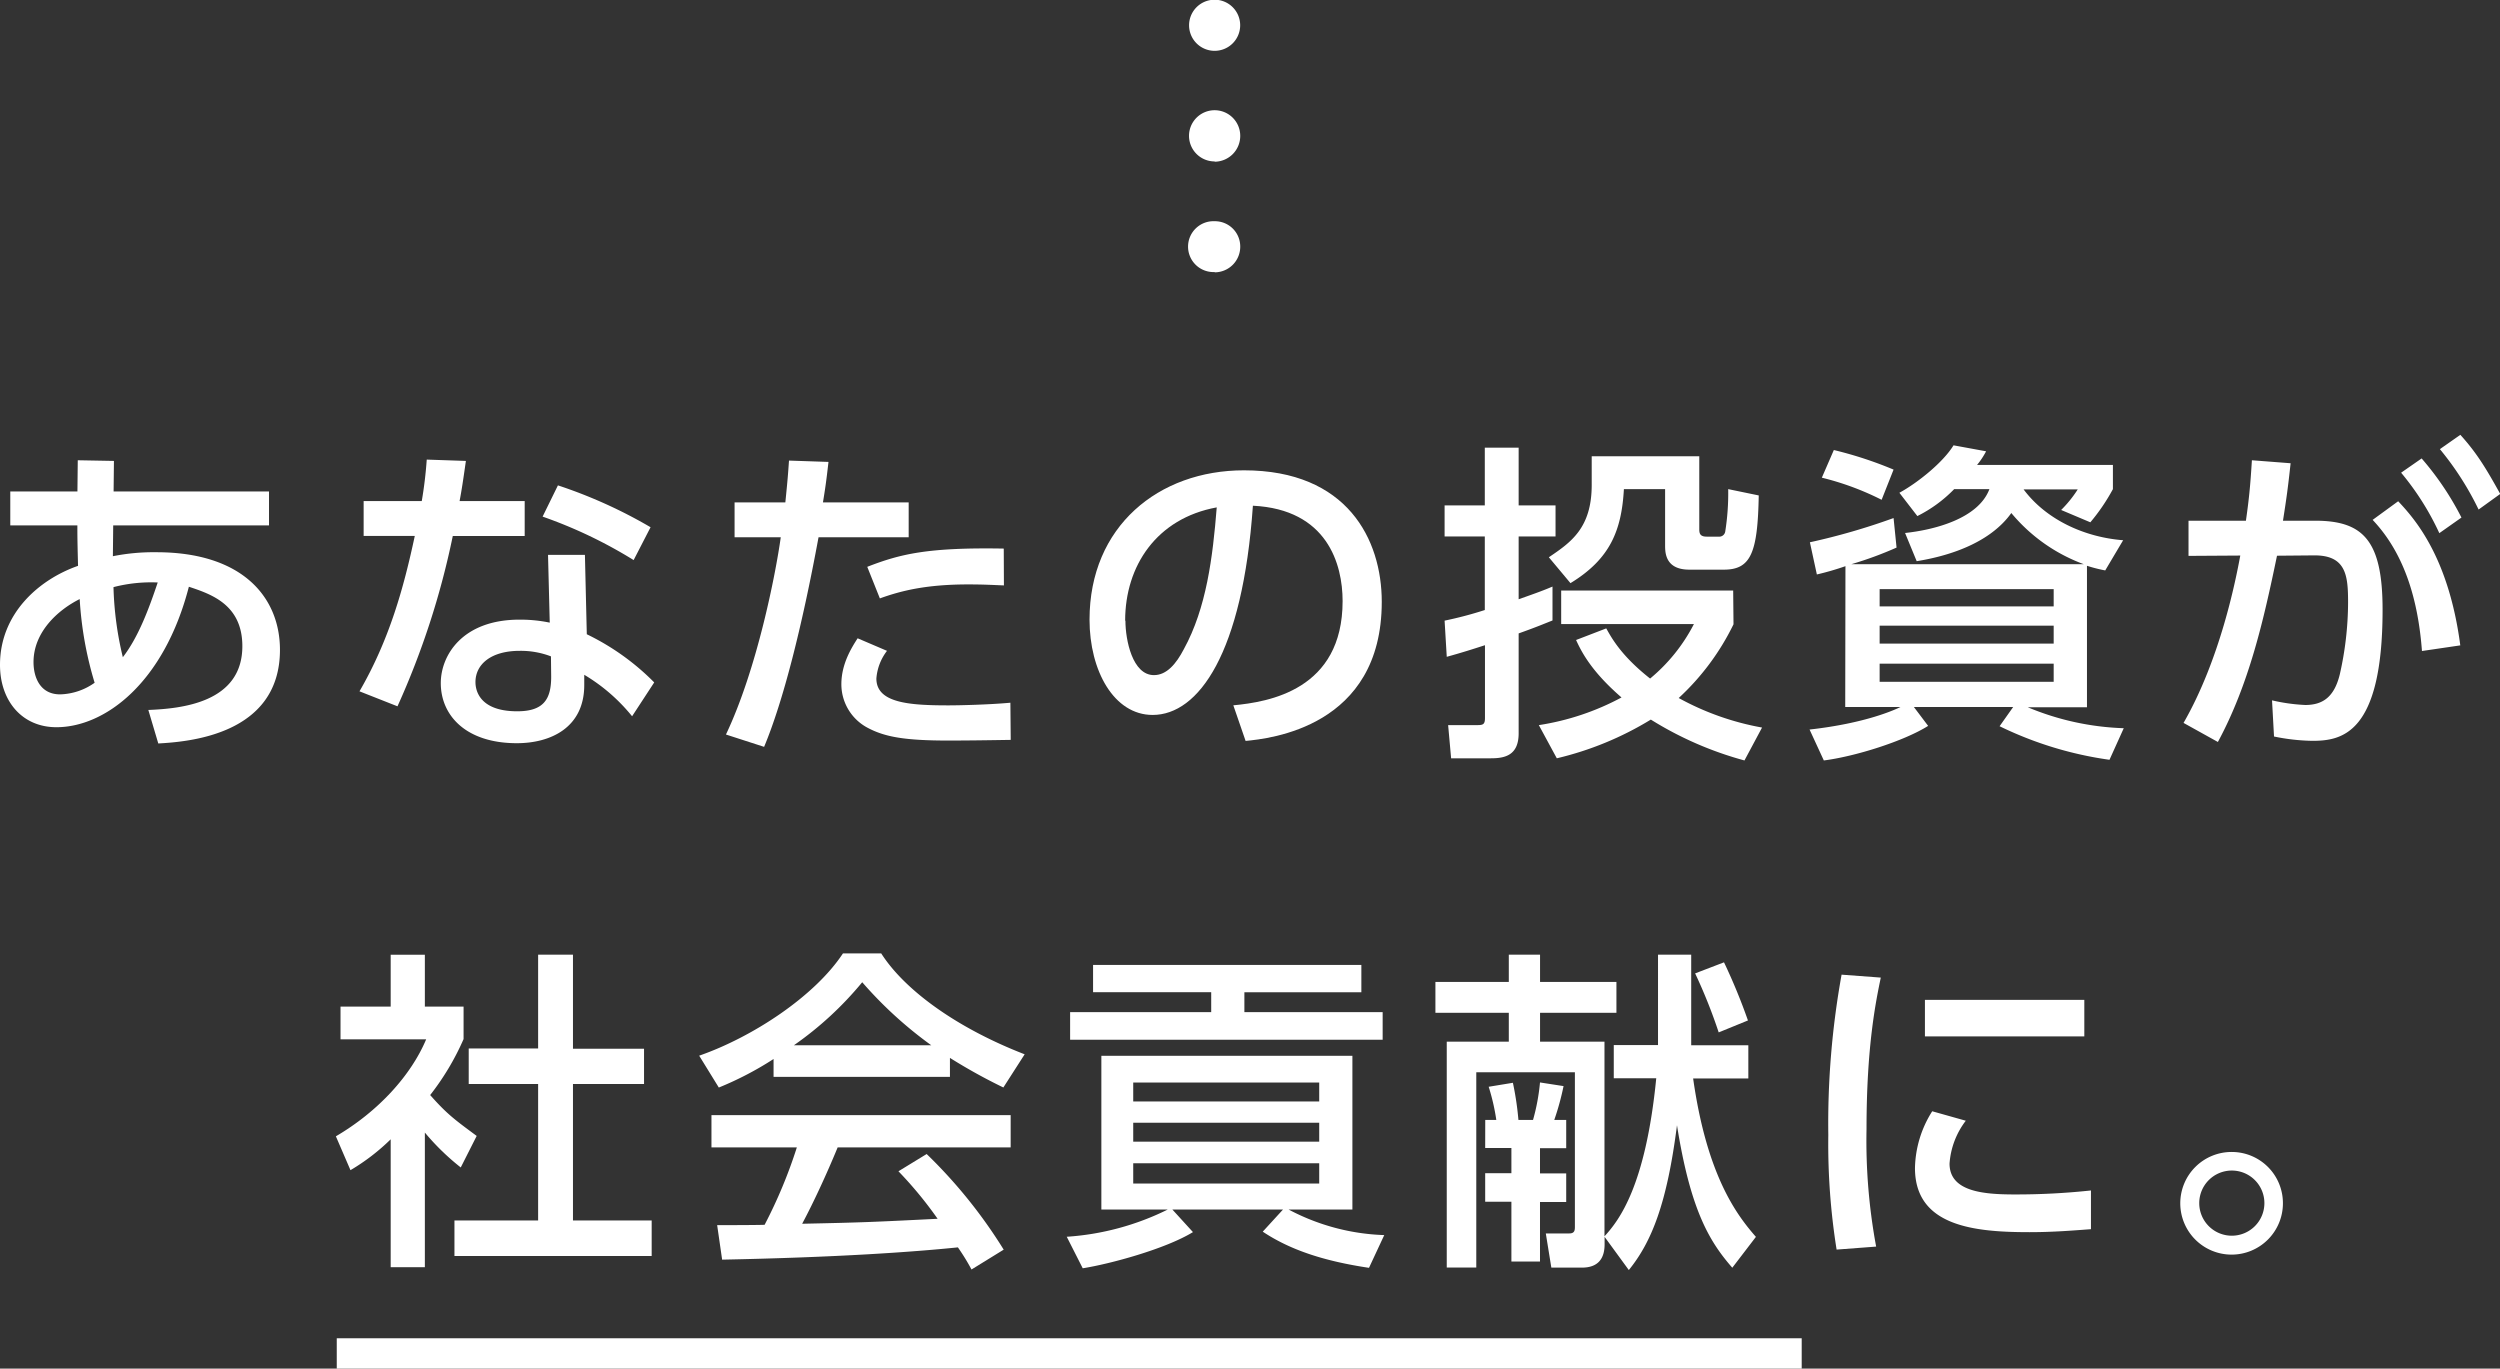
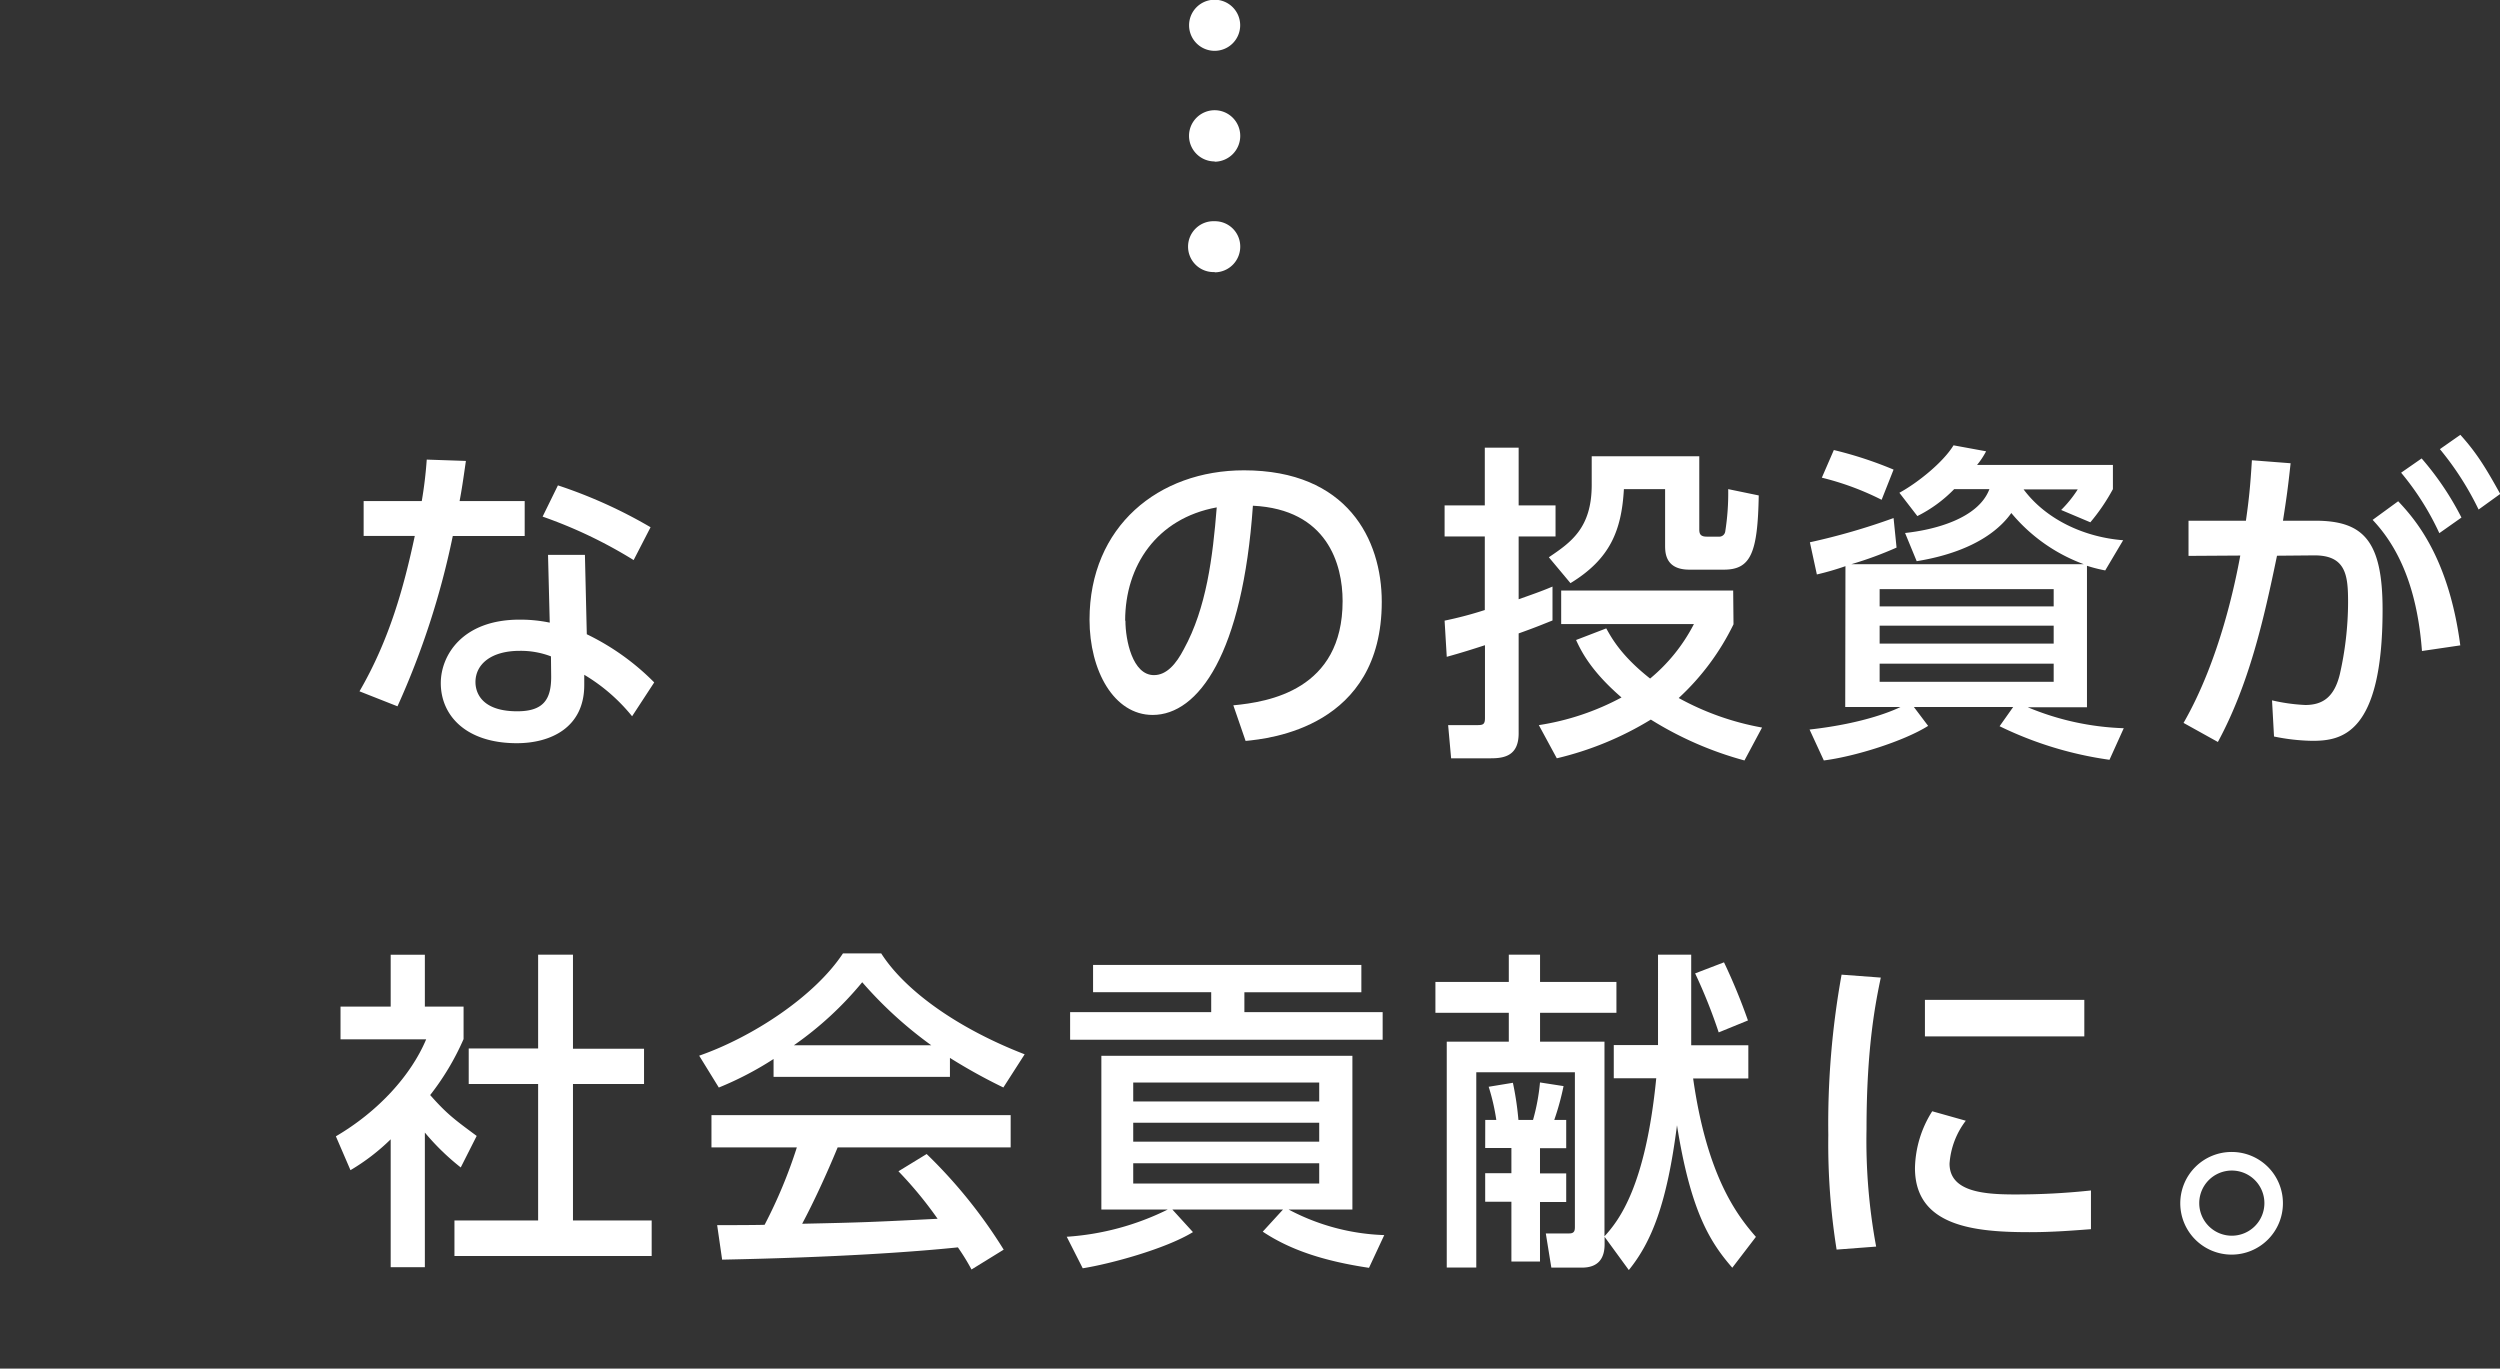
<svg xmlns="http://www.w3.org/2000/svg" id="レイヤー_1" data-name="レイヤー 1" viewBox="0 0 452.03 247.46">
  <rect x="0" y="0" width="452.03" height="247.46" fill="#333333" stroke="none" />
  <defs>
    <style>.cls-1{fill:#fff;}</style>
  </defs>
  <path class="cls-1" d="M76.82,229.12H70.64V206a37.74,37.74,0,0,1-7.27,5.58l-2.64-6.12c7.69-4.51,13.57-11,16.33-17.54H61.57V182h9.07v-9.37h6.18V182h7v5.88A46.75,46.75,0,0,1,77.78,198c3.07,3.48,4.51,4.5,8.41,7.39l-2.88,5.7a43.41,43.41,0,0,1-6.49-6.31Zm20.48-56.5h6.3v17h12.85V196H103.6v24.68h14.23v6.42H82.17v-6.42H97.3V196H84.75v-6.43H97.3Z" />
  <path class="cls-1" d="M139.87,191.48a59.29,59.29,0,0,1-9.9,5.16l-3.55-5.76c9.67-3.37,20.9-10.75,26-18.5h6.91c4.38,6.85,14,13.63,25.94,18.25l-3.85,6a100.3,100.3,0,0,1-9.66-5.35v3.43H139.87Zm35.79,38.06a38.68,38.68,0,0,0-2.46-4c-8.23.84-21.68,1.8-42.63,2.22l-.9-6.24c1.26,0,6.72,0,8.58-.06a88,88,0,0,0,5.83-14H128.64v-5.83h54.1v5.83H151.46c-2,4.86-4.38,10-6.42,13.81,11.22-.24,12.49-.3,24.49-.9a71.34,71.34,0,0,0-7.08-8.59l5.1-3.12a89.86,89.86,0,0,1,13.93,17.29ZM168.39,189a73.44,73.44,0,0,1-12.49-11.4A61.66,61.66,0,0,1,143.54,189Z" />
  <path class="cls-1" d="M247.53,229.24c-8-1.2-14.17-3.18-19.21-6.54l3.66-4h-20l3.72,4.08c-5,3.06-15,5.76-19.93,6.54l-2.89-5.7a48.17,48.17,0,0,0,18.26-4.92h-12v-27.8h45.39v27.8H233a39.57,39.57,0,0,0,17.29,4.62Zm-1.38-49.83H225V183h25v5H193.49v-5H219v-3.6H197.64v-4.93h48.51Zm-7.62,16.33H204.9v3.42h33.63Zm0,7.26H204.9v3.43h33.63Zm0,7.33H204.9V214h33.63Z" />
  <path class="cls-1" d="M306.14,195c2.52,17.77,8,24.8,11.35,28.64l-4.27,5.58c-4.14-4.74-7.56-10.39-10-25.76-1.8,14.11-4.57,21.08-8.71,26.18l-4.38-6V225c0,2.52-1.14,4.2-4.09,4.2H280.5l-1-6.18h4.26c1,0,1-.66,1-1.26V193.88H266.93v35.3h-5.34V188.35h11.22v-5.22H259.54v-5.58h13.27v-4.93h5.65v4.93h13.81v5.58H278.46v5.22h11.65v35.19c2.64-2.88,7.44-9.07,9.36-28.58h-7.68v-6h8V172.62h6V189h10.33v6Zm-37.59,7.5h2a38,38,0,0,0-1.38-6l4.38-.72a54.57,54.57,0,0,1,1,6.72h2.64a37.26,37.26,0,0,0,1.26-6.78l4.26.66a48.46,48.46,0,0,1-1.68,6.12h2.16v5.11h-4.74v4.56h4.74v5.16h-4.74V228.1h-5.17V217.29h-4.74v-5.16h4.74v-4.56h-4.74ZM311.72,174a106.13,106.13,0,0,1,4.33,10.51l-5.29,2.16A95.11,95.11,0,0,0,306.5,176Z" />
  <path class="cls-1" d="M340.07,176.76c-.9,4.33-2.58,12.43-2.58,27.38a104.88,104.88,0,0,0,1.74,21.26l-7.15.54a121.09,121.09,0,0,1-1.5-20.71,151.51,151.51,0,0,1,2.4-29Zm15.37,25.88a14.4,14.4,0,0,0-2.94,7.75c0,5,5.94,5.58,11.7,5.58a126.6,126.6,0,0,0,13.87-.72v7c-3.24.24-6.84.54-11.1.54-9.85,0-20.72-1-20.72-11.59a19.8,19.8,0,0,1,3.12-10.27Zm21.43-21.85v6.6H348.05v-6.6Z" />
  <path class="cls-1" d="M412.78,217.59a9.28,9.28,0,1,1-9.24-9.3A9.25,9.25,0,0,1,412.78,217.59Zm-15.13,0a5.89,5.89,0,1,0,5.89-5.94A5.89,5.89,0,0,0,397.65,217.59Z" />
  <path class="cls-1" d="M219.63,9.19A4.62,4.62,0,0,1,215,4.62a4.62,4.62,0,1,1,4.62,4.57Zm0,20a4.63,4.63,0,1,1,4.62-4.62A4.66,4.66,0,0,1,219.63,29.24Zm0,20a4.6,4.6,0,1,1,0-9.19,4.57,4.57,0,0,1,4.62,4.56A4.63,4.63,0,0,1,219.63,49.24Z" />
-   <path class="cls-1" d="M20.41,100.57a37.51,37.51,0,0,1,7.87-.72c15.73,0,22.34,8.29,22.34,17.65,0,15.49-16.82,16.63-22,16.93l-1.8-6.06c6-.24,17-1.32,17-11.53,0-7.56-5.7-9.42-9.67-10.75-4.5,17.42-15.19,25.4-23.95,25.4C4,131.49,0,126.75,0,120.21c0-9.31,7.08-15.44,14.11-17.9-.06-2.52-.12-4.62-.12-6.66V95H1.86V88.86H14l.06-5.64,6.54.12-.06,5.52h28.1V95H20.47Zm-6,7.75c-4,2-8.35,6-8.35,11.4,0,2.59,1.09,5.83,4.81,5.83a11.24,11.24,0,0,0,6.24-2.1A65,65,0,0,1,14.41,108.32Zm14.11-3a27.1,27.1,0,0,0-8,.84,60.07,60.07,0,0,0,1.69,12.67C25.1,115.1,27,109.82,28.52,105.31Z" />
  <path class="cls-1" d="M94.87,90.6v6.31h-13a145.7,145.7,0,0,1-10,30.8L65,125c5.4-9.31,8-18.74,10-28.1H65.75V90.6H76.26a75.34,75.34,0,0,0,.9-7.5l7.08.24c-.54,3.78-.72,5-1.14,7.26Zm11.23,24.08a44.1,44.1,0,0,1,12.19,8.71l-4,6.12a32.55,32.55,0,0,0-8.65-7.5v1.86c0,7.68-6.06,10.51-12.19,10.51-9.19,0-13.75-5-13.75-10.87,0-5,3.9-11.47,14.23-11.47a26.14,26.14,0,0,1,5.47.54l-.31-12.25h6.67Zm-6.48,4a15.24,15.24,0,0,0-5.65-1c-5.22,0-8,2.46-8,5.65,0,1.08.36,5.28,7.56,5.28,4.8,0,6.13-2.22,6.13-6.24Zm14.95-17.41a83.53,83.53,0,0,0-16.46-7.86l2.77-5.65a87.31,87.31,0,0,1,16.75,7.57Z" />
-   <path class="cls-1" d="M131.26,132.81c5.65-11.89,9-29.12,9.91-35.66h-8.35V90.84H142c.42-4.14.48-5,.66-7.56l7.14.24c-.42,3.72-.6,4.86-1,7.32h15.5v6.31H148c-3,16.27-6.42,29.72-9.84,37.89Zm29.12-15.13a9.37,9.37,0,0,0-1.92,5c0,4.38,5.77,4.86,13,4.86,1.92,0,7.33-.12,11.23-.48l.06,6.72c-3.78.06-7.57.12-11.35.12-7.81,0-11.41-.66-14.47-2.28a8.9,8.9,0,0,1-4.8-7.92c0-3.67,1.86-6.61,2.94-8.29Zm21.14-11.83c-1.68-.06-3.48-.18-6.43-.18-7.44,0-12,1.08-16,2.53l-2.28-5.71c6-2.34,11-3.54,24.68-3.3Z" />
  <path class="cls-1" d="M223,127.53c6.37-.6,19.76-2.76,19.76-18.85,0-6.67-2.77-16.58-16.22-17.24-1.86,26.72-9.84,37.83-18.13,37.83-7,0-11.41-8-11.41-17.23,0-16.87,12.49-27,27.92-27,18.68,0,24.92,12.49,24.92,23.78,0,22.69-20.35,24.73-24.62,25.15Zm-19.51-15.31c0,3.48,1.26,9.85,5.16,9.85,2.28,0,4-2,5.4-4.69,4.09-7.44,5.23-16.63,5.95-25.64C209.14,93.73,203.44,102.31,203.44,112.22Z" />
  <path class="cls-1" d="M261.2,112.22a68.93,68.93,0,0,0,7.27-1.92V97H261.2V91.38h7.27V80.94h6.12V91.38h6.67V97h-6.67v11.35c3.6-1.26,4.68-1.68,6.12-2.29v6.13c-1.68.66-2.76,1.14-6.12,2.34v18.07c0,4-2.52,4.51-5,4.51h-7.21l-.54-6H267c1.08,0,1.5-.06,1.5-1.26V116.66c-2.22.72-4.09,1.32-6.91,2.1Zm52.24.66a44.69,44.69,0,0,1-9.91,13.33,49.15,49.15,0,0,0,15.07,5.34l-3.18,5.95a63.12,63.12,0,0,1-16.93-7.39,58.18,58.18,0,0,1-17,7l-3.25-6a46.44,46.44,0,0,0,14.95-5c-5.7-4.92-7.38-8.59-8.22-10.39l5.46-2.1c1,1.8,2.76,5,7.93,9.07a31.44,31.44,0,0,0,7.92-9.85h-24v-6.06h31.1ZM287.8,82.5h19.45V95.71c0,.78.18,1.32,1.33,1.32h2.16a1.09,1.09,0,0,0,1.2-.9,44.32,44.32,0,0,0,.54-7.69L318,89.58C317.82,100,316.56,103,311.7,103h-6.25c-4.38,0-4.38-3.12-4.38-4.44V88.44h-7.45c-.42,7.45-2.46,12.61-9.66,17l-3.91-4.68c4-2.7,7.75-5.28,7.75-13.09Z" />
  <path class="cls-1" d="M333.68,102.37a49.15,49.15,0,0,1-5.17,1.5l-1.26-5.82a119,119,0,0,0,15.13-4.38l.54,5.34a66.17,66.17,0,0,1-8.16,3h42a30.84,30.84,0,0,1-13.09-9.25c-1.5,2.11-5.7,6.85-17.11,8.71l-2.1-5.1c5.1-.54,13.21-2.52,15.25-7.93h-6.37a24.51,24.51,0,0,1-6.66,4.87l-3.25-4.21c3.31-1.8,7.93-5.52,9.79-8.58l5.89,1.08a14,14,0,0,1-1.63,2.46h24.56v4.38a35.35,35.35,0,0,1-4.08,6l-5.28-2.23a21.47,21.47,0,0,0,3-3.72h-9.79c4.08,5.47,11,8.65,18,9.19l-3.24,5.46a26.69,26.69,0,0,1-3.3-.84v25.58H366.64A49.07,49.07,0,0,0,384,131.67l-2.58,5.71a66.16,66.16,0,0,1-19.87-6.07l2.46-3.48H346.05l2.58,3.42c-4.38,2.76-13.21,5.53-18.86,6.25l-2.58-5.59c10.27-1.14,15.61-3.66,16.45-4.08h-10Zm-2.1-21a70.53,70.53,0,0,1,10.8,3.54l-2.16,5.46a50.46,50.46,0,0,0-10.81-4Zm8.28,28.28h31.47v-3.13H339.86Zm0,6.72h31.47v-3.24H339.86Zm0,6.91h31.47V120H339.86Z" />
  <path class="cls-1" d="M394.81,130.71c6.6-11.47,9.42-25.7,10.26-30.26l-9.36.06V94.15h10.38c.54-3.79.79-6.19,1.08-10.93l7,.54c-.48,4.44-.72,6.18-1.38,10.39h5.82c8.71,0,12.19,3.6,12.19,16.09,0,22.63-7.5,23.71-12.73,23.71a36.63,36.63,0,0,1-6.9-.78l-.36-6.54a32.84,32.84,0,0,0,6,.84c3.12,0,5.23-1.38,6.25-5.52a59.45,59.45,0,0,0,1.5-13c0-4.81-.3-8.59-6.19-8.53l-6.66.06c-2.4,11.59-5.05,23.24-10.69,33.68Zm43.11-13C437.26,109,435,100.33,429,94l4.62-3.37c3,3.19,9.13,10.09,11.23,26.06Zm-.06-34.82a52.78,52.78,0,0,1,7.2,10.69l-4,2.82a49.07,49.07,0,0,0-6.91-10.93Zm7-4.27c2.88,3.19,4.56,5.89,7.21,10.69l-3.91,2.82a53.69,53.69,0,0,0-7-10.92Z" />
-   <rect class="cls-1" x="60.89" y="241.97" width="264.88" height="5.49" />
</svg>